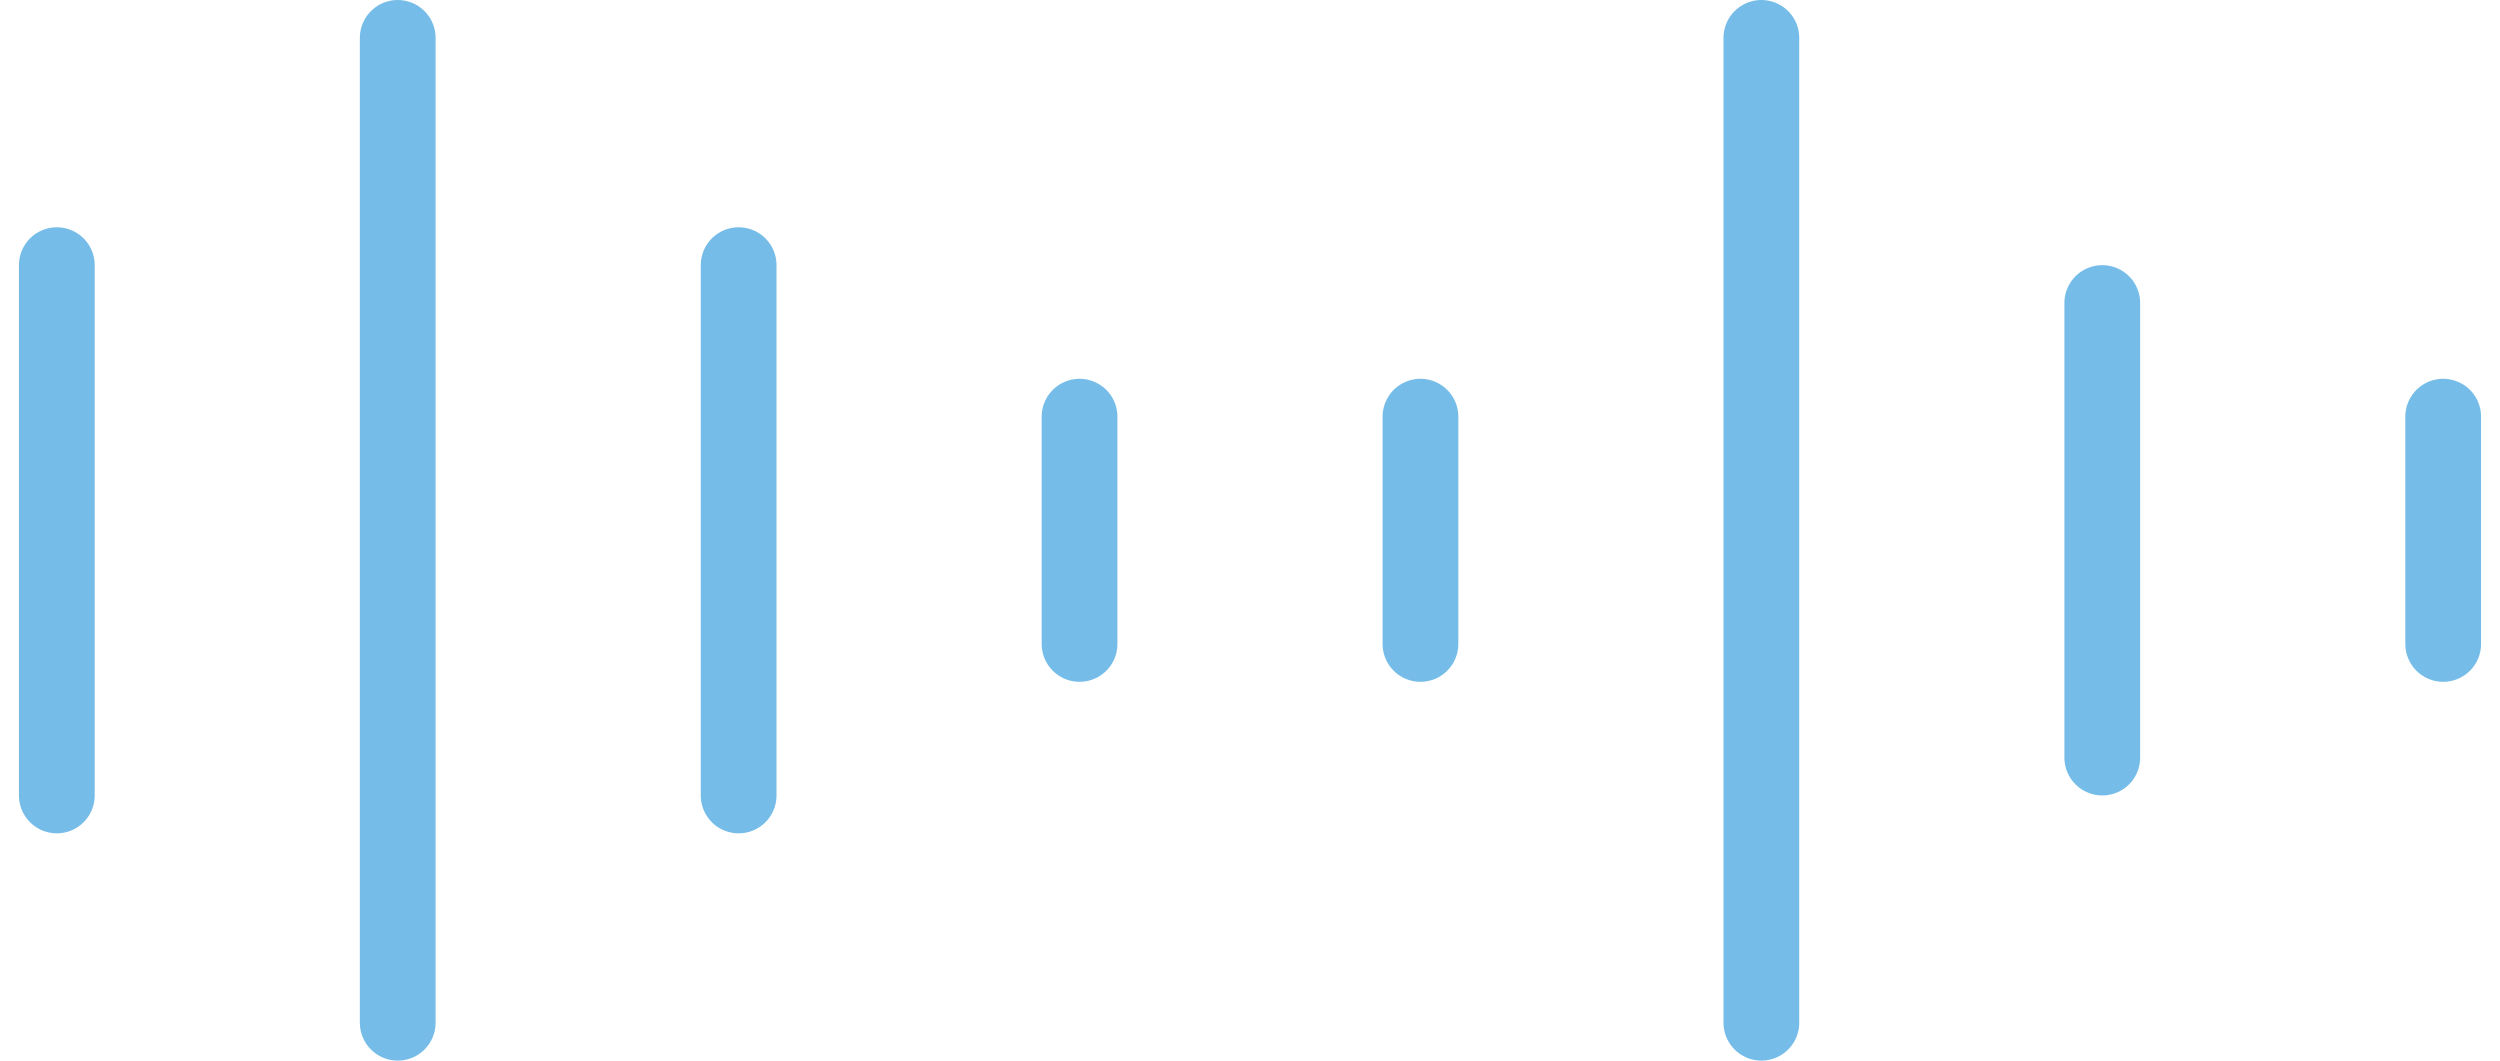
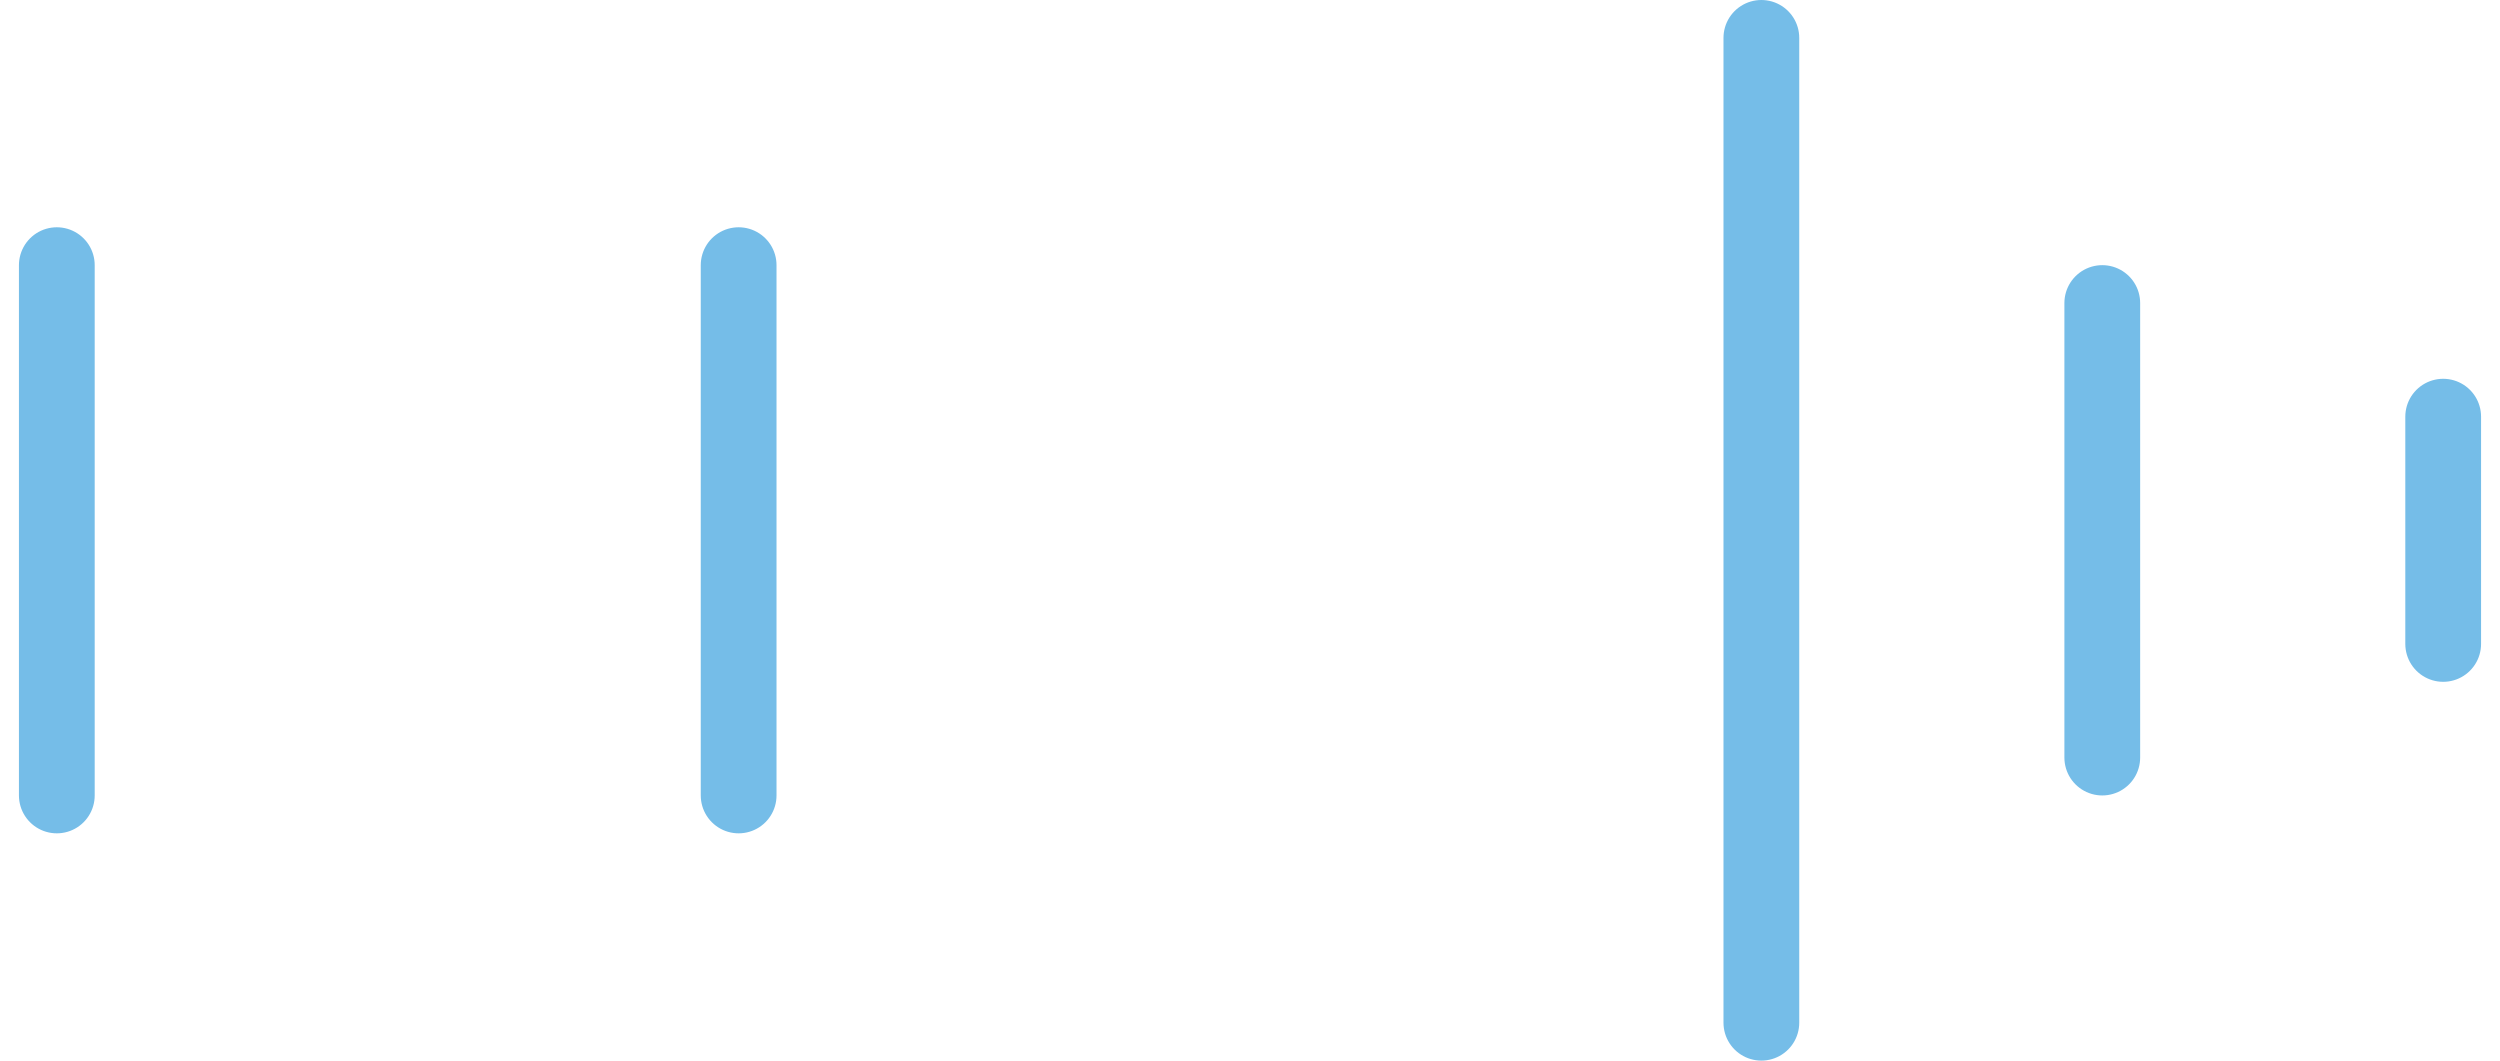
<svg xmlns="http://www.w3.org/2000/svg" width="66" height="28" viewBox="0 0 66 28" fill="none">
  <path d="M1.5 7V21" stroke="#75BDE8" stroke-width="2" stroke-linecap="round" stroke-linejoin="round" />
-   <path d="M10.5 1V27" stroke="#75BDE8" stroke-width="2" stroke-linecap="round" stroke-linejoin="round" />
  <path d="M19.5 7V21" stroke="#75BDE8" stroke-width="2" stroke-linecap="round" stroke-linejoin="round" />
-   <path d="M28.5 11V17" stroke="#75BDE8" stroke-width="2" stroke-linecap="round" stroke-linejoin="round" />
-   <path d="M37.5 11V17" stroke="#75BDE8" stroke-width="2" stroke-linecap="round" stroke-linejoin="round" />
  <path d="M46.5 1V27" stroke="#75BDE8" stroke-width="2" stroke-linecap="round" stroke-linejoin="round" />
  <path d="M55.5 8V20" stroke="#75BDE8" stroke-width="2" stroke-linecap="round" stroke-linejoin="round" />
  <path d="M64.5 11V17" stroke="#75BDE8" stroke-width="2" stroke-linecap="round" stroke-linejoin="round" />
</svg>